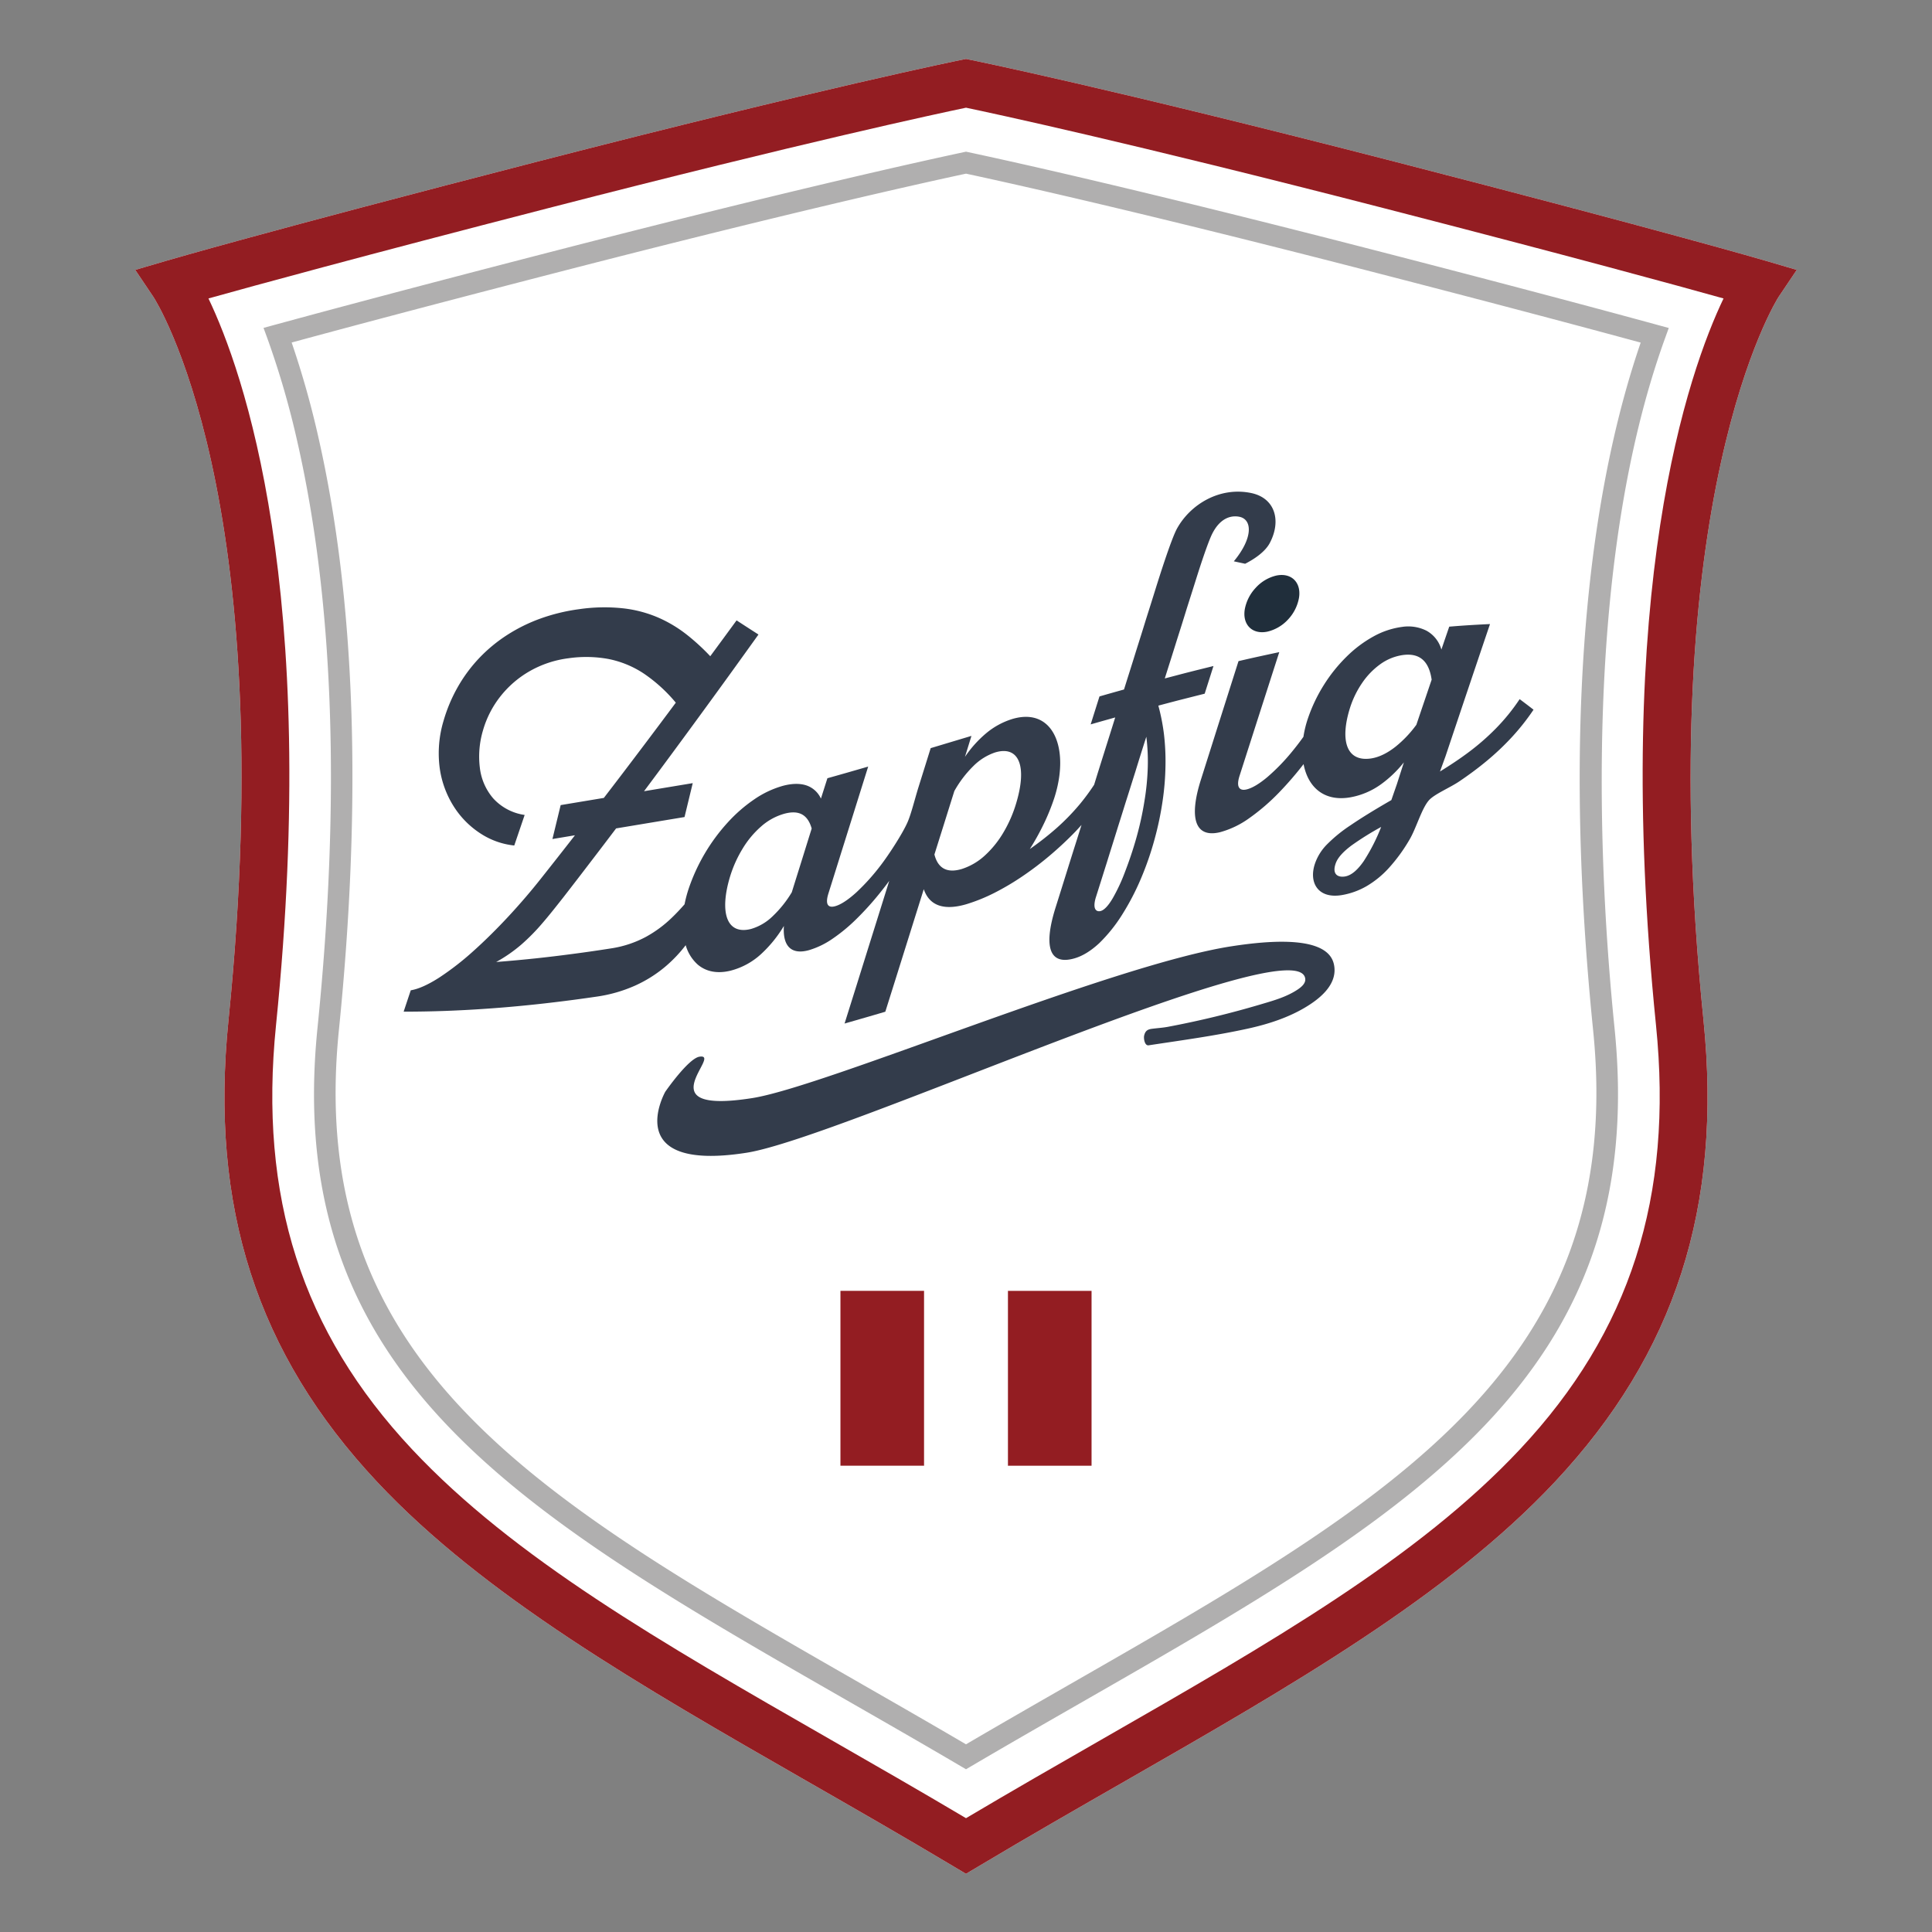
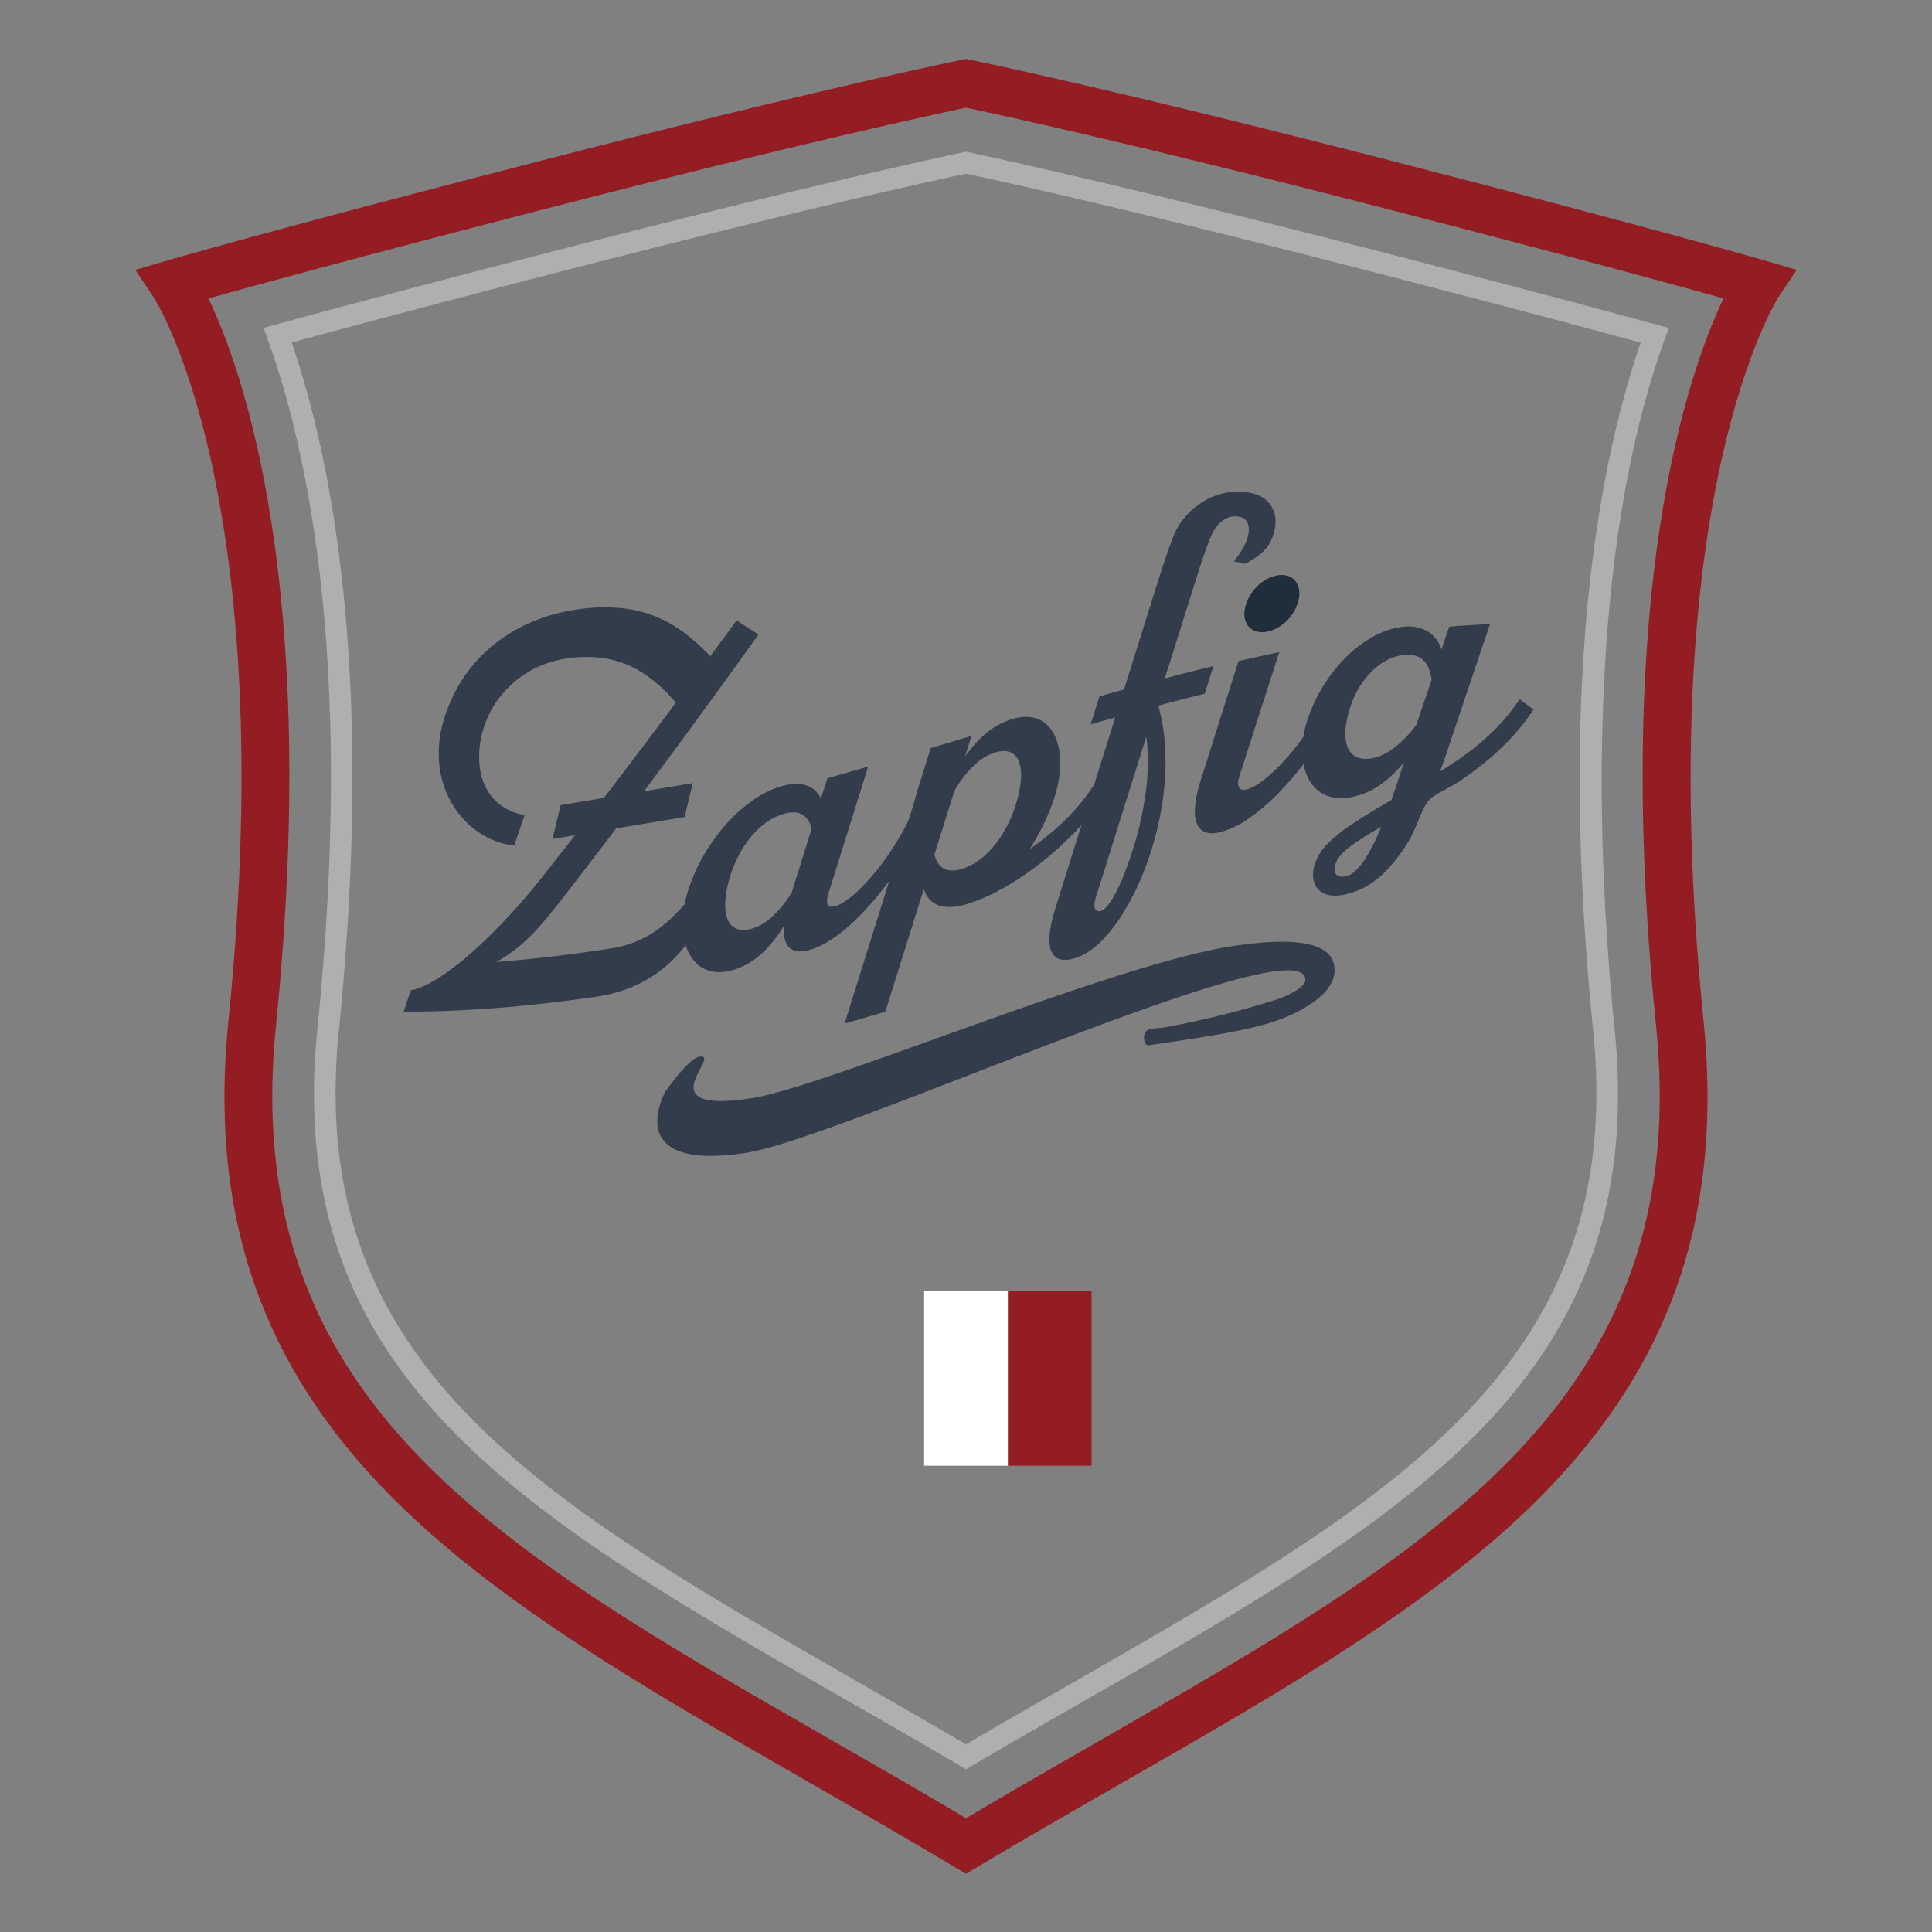
<svg xmlns="http://www.w3.org/2000/svg" width="1000" height="1000" viewBox="0 0 1000 1000">
  <rect x="0" y="0" width="1000" height="1000" fill="#808080" stroke="none" />
  <defs>
    <clipPath id="clip-Logo-Zapfig">
      <rect width="1000" height="1000" />
    </clipPath>
  </defs>
  <g id="Logo-Zapfig" clip-path="url(#clip-Logo-Zapfig)">
    <g id="Gruppe_1" data-name="Gruppe 1" transform="translate(52.83 12.991)">
-       <path id="Pfad_1" data-name="Pfad 1" d="M447.174,956.893l-6.352-3.787c-25.752-15.386-51.293-30.026-75.995-44.188-85.938-49.27-167.1-95.811-222.479-154.9-62.256-66.428-86.7-142.336-76.912-238.876C92.984,243.064,27.255,141.709,26.588,140.713L17.17,126.708l16.193-4.752c.494-.149,51.473-15.088,191.692-51.23C373.6,32.442,444.029,18.146,444.735,18.013l2.439-.5,2.439.5c.69.133,71.125,14.429,219.672,52.712,140.227,36.143,191.2,51.081,191.7,51.23l16.185,4.752-9.418,14.005c-.627.957-66.224,103.982-38.848,374.429,9.786,96.54-14.656,172.448-76.912,238.876-55.363,59.08-136.541,105.621-222.479,154.9-24.7,14.162-50.242,28.8-75.995,44.188Z" transform="translate(0 0)" fill="#fff" />
      <path id="Pfad_2" data-name="Pfad 2" d="M55.069,141.49C73,178.965,112.942,291.416,90.036,517.636c-8.995,88.9,13.355,158.647,70.372,219.484,52.822,56.367,128.786,99.92,216.731,150.343,22.765,13.049,46.243,26.521,70.035,40.628,23.784-14.107,47.262-27.58,70.035-40.628,87.946-50.423,163.9-93.976,216.739-150.343,57-60.837,79.367-130.581,70.364-219.484C781.4,291.416,821.337,178.965,839.271,141.49c-23.713-6.634-77.932-21.5-176.158-46.815C530.6,60.523,460.7,45.585,447.174,42.754c-13.535,2.831-83.436,17.769-215.955,51.92-98.21,25.313-152.436,40.181-176.15,46.815m392.1,815.4-6.352-3.787c-25.752-15.386-51.293-30.026-75.995-44.188-85.938-49.27-167.1-95.811-222.479-154.9-62.256-66.428-86.7-142.336-76.912-238.876C92.984,243.064,27.255,141.709,26.588,140.713L17.17,126.708l16.193-4.752c.494-.149,51.473-15.088,191.692-51.23C373.6,32.442,444.029,18.146,444.735,18.013l2.439-.5,2.439.5c.69.133,71.125,14.429,219.672,52.712,140.227,36.143,191.2,51.081,191.7,51.23l16.185,4.752-9.418,14.005c-.627.957-66.224,103.982-38.848,374.429,9.786,96.54-14.656,172.448-76.912,238.876-55.363,59.08-136.541,105.621-222.479,154.9-24.7,14.162-50.242,28.8-75.995,44.188Z" transform="translate(0 0)" fill="#931d22" />
      <path id="Pfad_3" data-name="Pfad 3" d="M40.191,122.413a469.459,469.459,0,0,1,13.9,49.316c19.079,84.149,22.623,187.314,10.547,306.625-17.55,173.23,102.976,242.331,269.79,337.96l1.906,1.106c17.2,9.849,34.95,20.035,52.9,30.559,18.906-11.08,37.938-21.98,54.813-31.665,166.8-95.629,287.316-164.73,269.782-337.96-18.255-180.3,2.776-292.4,24.623-355.894-28.12-7.646-74.44-20.02-142.662-37.609C480.3,55.085,413.592,40.233,389.236,35.01c-24.372,5.223-91.088,20.09-206.556,49.842-68.222,17.589-114.464,29.939-142.49,37.562M389.236,860.886l-2.815-1.647c-18.875-11.1-37.546-21.808-55.62-32.174l-1.906-1.09C158.45,728.26,35.3,657.654,53.561,477.241c11.966-118.119,8.492-220.076-10.327-303.049a447.663,447.663,0,0,0-15.519-53.676l-2.078-5.677,5.834-1.592c27.3-7.45,75.217-20.3,148.434-39.169,117.561-30.3,184.748-45.191,208.163-50.194l1.168-.251,1.161.251c23.415,4.987,90.578,19.879,208.187,50.194,73.17,18.859,121.184,31.735,148.567,39.224l5.826,1.584-2.047,5.669c-42.219,116.911-34.432,273.65-26.018,356.686C743.175,657.654,620.023,728.26,449.585,825.975c-17.691,10.147-37.757,21.635-57.534,33.264Z" transform="translate(57.938 41.884)" fill="#b0afaf" />
-       <rect id="Rechteck_1" data-name="Rechteck 1" width="43.329" height="90.506" transform="translate(382.181 655.148)" fill="#931d22" />
      <rect id="Rechteck_2" data-name="Rechteck 2" width="43.329" height="90.506" transform="translate(468.828 655.16)" fill="#931d22" />
      <rect id="Rechteck_3" data-name="Rechteck 3" width="43.329" height="90.506" transform="translate(425.505 655.16)" fill="#fff" />
      <path id="Pfad_4" data-name="Pfad 4" d="M203.891,245.141a63.19,63.19,0,0,1,6.376-14.172,48.514,48.514,0,0,1,9.56-11.521,30.605,30.605,0,0,1,12.125-6.682c7.184-1.929,11.984.1,14.14,7.654-2.063,6.611-3.608,11.568-5.145,16.517-1.553,4.957-3.106,9.905-5.16,16.509a58.408,58.408,0,0,1-9.929,12.415,26.651,26.651,0,0,1-11.176,6.556c-6.227,1.592-10.368-.463-12.219-5.278s-1.474-12.454,1.427-22M314.78,217.456c1.537-4.91,3.082-9.843,5.145-16.407a57.217,57.217,0,0,1,9.827-12.925,28.96,28.96,0,0,1,11.278-7.074c6.227-1.874,10.423-.063,12.305,4.651,1.9,4.706,1.459,12.329-1.529,22.085a66.611,66.611,0,0,1-6.36,14.5,51.567,51.567,0,0,1-9.56,11.96,32.14,32.14,0,0,1-12.117,7.137c-7.192,2.149-12.227.055-14.148-7.513,2.063-6.564,3.608-11.482,5.161-16.415M403.866,222c1.576-5.059,3.145-9.96,4.706-15.027,1.631-5.059,3.239-10.274,5.012-15.835,1.725-5.623,3.592-11.592,5.717-18.219a103.143,103.143,0,0,1,.753,15.678,129.174,129.174,0,0,1-1.71,17.521,165.358,165.358,0,0,1-4.306,19.528c-1.663,5.874-3.694,11.843-5.764,17.207a91.729,91.729,0,0,1-6.423,13.764c-2.125,3.592-4.212,5.921-6.078,6.478-2.125.612-4.51-.6-2.635-6.925,2.133-6.69,4-12.713,5.772-18.281,1.718-5.608,3.388-10.823,4.957-15.889M180.881,280.818a21.28,21.28,0,0,0,6.3,10.094c4.157,3.482,9.843,4.831,16.956,3.082a36.845,36.845,0,0,0,15.764-8.588,65,65,0,0,0,11.811-14.564c-.361,5.255.6,9.011,2.784,11.152s5.608,2.659,10.156,1.4a42.869,42.869,0,0,0,12.211-5.9,88.364,88.364,0,0,0,12.305-10.164,153.438,153.438,0,0,0,11.772-12.972c1.812-2.235,3.584-4.525,5.294-6.831-.267.871-.549,1.757-.823,2.643-1.678,5.357-3.341,10.7-5.051,16.14-1.71,5.466-3.451,11.027-5.27,16.815-1.8,5.788-3.686,11.78-5.663,18.132-1.992,6.337-4.078,13-6.313,20.109,4.219-1.2,7.38-2.125,10.549-3.035s6.329-1.843,10.541-3.082c1.992-6.337,3.741-11.882,5.357-17.027,1.616-5.16,3.106-9.913,4.6-14.674s2.988-9.513,4.6-14.674c1.624-5.145,3.365-10.705,5.349-17.05,1.561,4.572,4.376,7.325,8.18,8.517s8.6.839,14.117-.816a89.162,89.162,0,0,0,14.25-5.788,132.541,132.541,0,0,0,14.54-8.6A165.191,165.191,0,0,0,369.35,234.4c4.58-3.874,9-8,13.145-12.274,1.121-1.161,2.172-2.361,3.263-3.553-.886,2.816-1.772,5.639-2.682,8.533-1.631,5.106-3.294,10.423-5.066,16.093s-3.647,11.686-5.725,18.266c-3.231,10.329-3.945,17.772-2.267,22.219,1.67,4.408,5.764,5.772,12.086,3.945,4.408-1.263,8.713-4.047,12.854-7.882a79.286,79.286,0,0,0,11.7-14.533,130.046,130.046,0,0,0,9.8-18.728,157.975,157.975,0,0,0,7.137-20.6,163.076,163.076,0,0,0,4.149-19.834,138.081,138.081,0,0,0,1.474-18.164,120.763,120.763,0,0,0-.808-16.446,106.339,106.339,0,0,0-2.886-14.627c4.808-1.278,8.4-2.235,11.992-3.145s7.184-1.82,11.992-3.035c1.82-5.717,2.729-8.6,4.549-14.321-5.043,1.263-8.8,2.172-12.6,3.145-3.788.957-7.537,1.969-12.6,3.286,2.282-7.247,4.306-13.568,6.125-19.442,1.874-5.859,3.592-11.325,5.255-16.752,1.725-5.411,3.451-10.823,5.27-16.634.251-.769,4.808-15.34,7.584-21.411,4.2-8.862,10.078-10.329,14.478-9.419,6.58,1.42,7.082,10.886-2.98,23.034l5.859,1.263c5.576-2.839,10.376-6.478,12.611-10.47,6.274-11.592,3.035-23.489-9.419-26.124-16.344-3.435-31.52,5.827-38.461,18.376-3.082,5.623-9.615,26.524-10.776,30.21-1.82,5.874-3.545,11.341-5.27,16.752-1.663,5.459-3.388,10.886-5.255,16.8-1.819,5.921-3.851,12.243-6.125,19.536-5.066,1.412-7.592,2.125-12.7,3.592-1.819,5.764-2.729,8.658-4.564,14.47,5.121-1.467,7.647-2.172,12.705-3.592-2.023,6.525-3.945,12.548-5.717,18.219-1.772,5.615-3.443,10.933-5.012,16.046l-.18.58a113.058,113.058,0,0,1-7.113,9.686,115.5,115.5,0,0,1-12.235,12.658,153.374,153.374,0,0,1-13.944,10.925,127.623,127.623,0,0,0,7.066-12.674,110.24,110.24,0,0,0,5.639-13.858c2.721-8.47,3.568-16.532,2.706-23.277s-3.435-12.18-7.568-15.4-9.843-4.212-16.956-2.086a39.077,39.077,0,0,0-13.654,7.513,59.573,59.573,0,0,0-10.792,12.054c1.349-4.337,2.016-6.494,3.349-10.839-4.219,1.271-7.38,2.22-10.548,3.168s-6.321,1.906-10.549,3.168c-2.227,7.137-4.313,13.835-6.305,20.179-1.976,6.361-3.765,13.811-5.678,18.179-2.651,6.047-9.85,17.058-13.984,22.422a111.117,111.117,0,0,1-12.525,13.9c-4.07,3.686-7.843,6.259-10.894,7.121-3.106.886-5.506-.118-3.592-6.423,2.071-6.564,3.867-12.329,5.537-17.67s3.231-10.282,4.768-15.215c1.553-4.941,3.1-9.882,4.768-15.223,1.678-5.364,3.49-11.129,5.553-17.717-4.227,1.223-7.4,2.133-10.549,3.043-3.168.894-6.337,1.812-10.556,2.988-1.341,4.212-2.008,6.321-3.357,10.533a12.729,12.729,0,0,0-7.937-6.956c-3.38-1-7.4-.808-11.725.345a50.134,50.134,0,0,0-14.721,6.925,77.494,77.494,0,0,0-13.858,12.054,97,97,0,0,0-20.321,34.6,65.181,65.181,0,0,0-2.016,7.741c-2.071,2.368-4.212,4.674-6.5,6.862a62.535,62.535,0,0,1-13.474,9.984,55.706,55.706,0,0,1-18.023,5.976c-7.937,1.247-14.54,2.18-20.72,2.98-6.172.816-11.905,1.5-18.07,2.164-6.18.651-12.807,1.286-20.728,1.906a76.118,76.118,0,0,0,13.129-9.113,105.814,105.814,0,0,0,10.862-11.058c3.5-4.055,7-8.494,10.878-13.427,5.051-6.5,9.772-12.643,14.258-18.532,4.5-5.859,8.753-11.466,12.854-16.885l.1-.133,25.614-4.259,9.8-1.623,4.251-17.552-5.411.9-19.8,3.286c2.933-3.945,5.874-7.874,8.776-11.8,3.78-5.1,7.568-10.235,11.427-15.489,3.874-5.255,7.8-10.643,11.905-16.266s8.368-11.49,12.854-17.7c4.494-6.227,9.223-12.807,14.274-19.85-4.541-2.91-6.807-4.376-11.333-7.325-5.451,7.458-8.172,11.16-13.623,18.556a112.63,112.63,0,0,0-11.937-10.988,67.885,67.885,0,0,0-14.517-8.807,63.83,63.83,0,0,0-18.3-4.957,90.676,90.676,0,0,0-23.254.423,97.1,97.1,0,0,0-19.921,4.847,85.447,85.447,0,0,0-17.3,8.556,78.744,78.744,0,0,0-14.36,11.882,77.268,77.268,0,0,0-11.043,14.893,80.593,80.593,0,0,0-7.4,17.529,58.344,58.344,0,0,0-1.992,24.587,49.844,49.844,0,0,0,7.4,20.015A45.914,45.914,0,0,0,74.831,223.1a39.253,39.253,0,0,0,17.317,6.117c2.149-6.313,3.231-9.482,5.38-15.811a27.178,27.178,0,0,1-16.289-8.6,29.517,29.517,0,0,1-6.909-15.889,47.489,47.489,0,0,1,1.655-19.372,51.177,51.177,0,0,1,8.878-17.364,52.564,52.564,0,0,1,15.113-13.113,54.162,54.162,0,0,1,20.234-6.768,64.087,64.087,0,0,1,20.689.376,51.162,51.162,0,0,1,18.14,7.435,79.479,79.479,0,0,1,16.721,15.176c-5.568,7.5-10.6,14.2-15.278,20.415-4.69,6.227-9.043,11.968-13.278,17.536-2.925,3.835-5.8,7.584-8.69,11.348l-12.556,2.086-9.788,1.631-4.266,17.56,5.419-.9,6.235-1.043c-.753.973-1.467,1.906-2.243,2.894-4.69,6.008-9.709,12.392-15.285,19.426-4.964,6.29-10.627,12.925-16.6,19.372s-12.235,12.682-18.4,18.2a146.343,146.343,0,0,1-17.779,13.811c-5.545,3.545-10.572,5.874-14.674,6.541-1.482,4.423-2.219,6.643-3.686,11.058,7.992,0,15.207-.157,21.928-.4,6.721-.259,12.972-.58,19.058-1,6.078-.4,12-.871,18.085-1.443s12.329-1.223,19.05-2.039c6.729-.8,13.937-1.749,21.936-2.925a74.689,74.689,0,0,0,19.685-5.655,66.8,66.8,0,0,0,16.18-10.258,71.634,71.634,0,0,0,10.07-10.69" transform="translate(121.204 195.423)" fill="#333c4b" />
      <path id="Pfad_5" data-name="Pfad 5" d="M90.582,69.323c-1.333,8.156,4.078,13.2,11.748,11.56a21.1,21.1,0,0,0,10.682-6.313,22.065,22.065,0,0,0,5.623-11.152c1.294-7.858-3.835-13.191-11.748-11.545a20.865,20.865,0,0,0-10.674,6.36,22.108,22.108,0,0,0-5.631,11.09" transform="translate(500.886 233.049)" fill="#202e3b" />
      <path id="Pfad_6" data-name="Pfad 6" d="M205.706,95.258c-1.192,3.506-2.376,7.011-3.961,11.7a59.827,59.827,0,0,1-10.666,11.246c-4.015,3.184-8.384,5.521-12.831,6.18-6.227.91-10.305-1.3-12.133-5.937S164.7,106.693,167.465,98a48.879,48.879,0,0,1,6.188-12.658,38.636,38.636,0,0,1,9.443-9.764,26.345,26.345,0,0,1,11.944-4.768c4.078-.494,7.364.22,9.827,2.3s4.078,5.521,4.792,10.486c-1.576,4.659-2.761,8.164-3.953,11.662m-31.167,82.215c-3.121,4.517-6.353,7.427-9.709,7.984-3.592.6-6.909-1-4.8-6.855,1.1-3.035,4.023-6.094,8.156-9.192a152.577,152.577,0,0,1,15.34-9.584,97.351,97.351,0,0,1-8.988,17.646m80.67-83.792a102.752,102.752,0,0,1-12.235,15.105,122.38,122.38,0,0,1-13.882,12.148c-4.87,3.67-9.929,7-15.121,10.2,1.161-3.176,1.733-4.753,2.878-7.921,2.306-6.886,4.314-12.894,6.188-18.47s3.592-10.721,5.325-15.842c1.725-5.137,3.451-10.258,5.317-15.787,1.867-5.553,3.882-11.5,6.188-18.3-4.219.2-7.388.376-10.548.573s-6.329.423-10.556.776c-1.623,4.737-2.439,7.106-4.063,11.858a16.057,16.057,0,0,0-7.772-9.8,21.068,21.068,0,0,0-12.611-1.929A41.934,41.934,0,0,0,179.6,61.2a62.751,62.751,0,0,0-13.835,10.352,80.447,80.447,0,0,0-11.741,14.54,82.062,82.062,0,0,0-8.368,17.458,54.859,54.859,0,0,0-2.361,9.615c-1.953,2.737-4.016,5.419-6.125,7.968A103.547,103.547,0,0,1,124.644,134c-4.055,3.412-7.843,5.741-10.878,6.431-3.121.706-5.521-.659-3.6-6.862,2.063-6.439,3.866-12.07,5.545-17.293s3.215-10.047,4.768-14.87c1.537-4.815,3.1-9.631,4.768-14.838s3.474-10.815,5.537-17.215c-4.227.878-7.38,1.569-10.549,2.259S113.915,73.024,109.688,74c-1.937,6.1-3.639,11.45-5.215,16.415-1.576,4.98-3.035,9.568-4.494,14.156s-2.91,9.2-4.486,14.172c-1.584,4.988-3.278,10.352-5.223,16.5C87.03,145.381,86.316,153,87.987,157.678c1.686,4.674,5.757,6.408,12.117,4.878a46.877,46.877,0,0,0,15.293-7.38,107.876,107.876,0,0,0,15.215-13.105,176.24,176.24,0,0,0,12.76-14.76c1.067,5.608,3.466,10.266,7.121,13.372,4.078,3.474,9.7,5.019,16.736,3.874a38.815,38.815,0,0,0,16.274-6.847,60.466,60.466,0,0,0,11.78-11.309c-1.435,4.486-2.165,6.737-3.608,11.239-1.153,3.31-1.725,4.972-2.878,8.29-8.784,5.059-15.74,9.349-21.23,13.105a75.09,75.09,0,0,0-12.439,10.2,26.221,26.221,0,0,0-5.882,9.623c-1.631,4.855-1.263,9.474,1.114,12.564,2.353,3.1,6.674,4.7,12.791,3.678a38.321,38.321,0,0,0,12.807-4.611A49.208,49.208,0,0,0,187.574,181,86.5,86.5,0,0,0,198.256,166.3c3.419-5.8,6.211-15.936,9.96-20.226,2.839-3.223,10.705-6.431,15.733-9.811,5.012-3.388,9.8-6.925,14.337-10.705a135.579,135.579,0,0,0,12.862-12.18A117.594,117.594,0,0,0,262.394,99.14c-2.863-2.212-4.29-3.3-7.184-5.459" transform="translate(478.53 255.206)" fill="#333c4b" />
      <path id="Pfad_7" data-name="Pfad 7" d="M348.523,78.179C286.5,87.888,138.416,150.8,100.732,156.716c-55.95,8.753-14.807-23.387-27.277-21.434-5.764.894-17.693,18.14-17.693,18.14S32.155,195.271,97.814,185c49.252-7.725,286.009-117.382,289.193-90.058.29,2.463-2.133,4.376-3.968,5.608-5.568,3.686-11.882,5.521-18.219,7.388a482.489,482.489,0,0,1-48.915,11.882c-2.753.51-5.129.62-8.4,1.043-2.361.322-3.38,1.325-3.882,3.514-.329,1.4.243,5.325,2.329,5.011,17.176-2.612,34.5-4.933,51.464-8.666,10.149-2.235,20.4-5.5,29.442-10.862,7.309-4.337,16.336-11.388,15.223-20.987-.753-6.5-6.125-18.117-53.558-10.69" transform="translate(235.754 398.672)" fill="#333c4b" />
    </g>
  </g>
</svg>